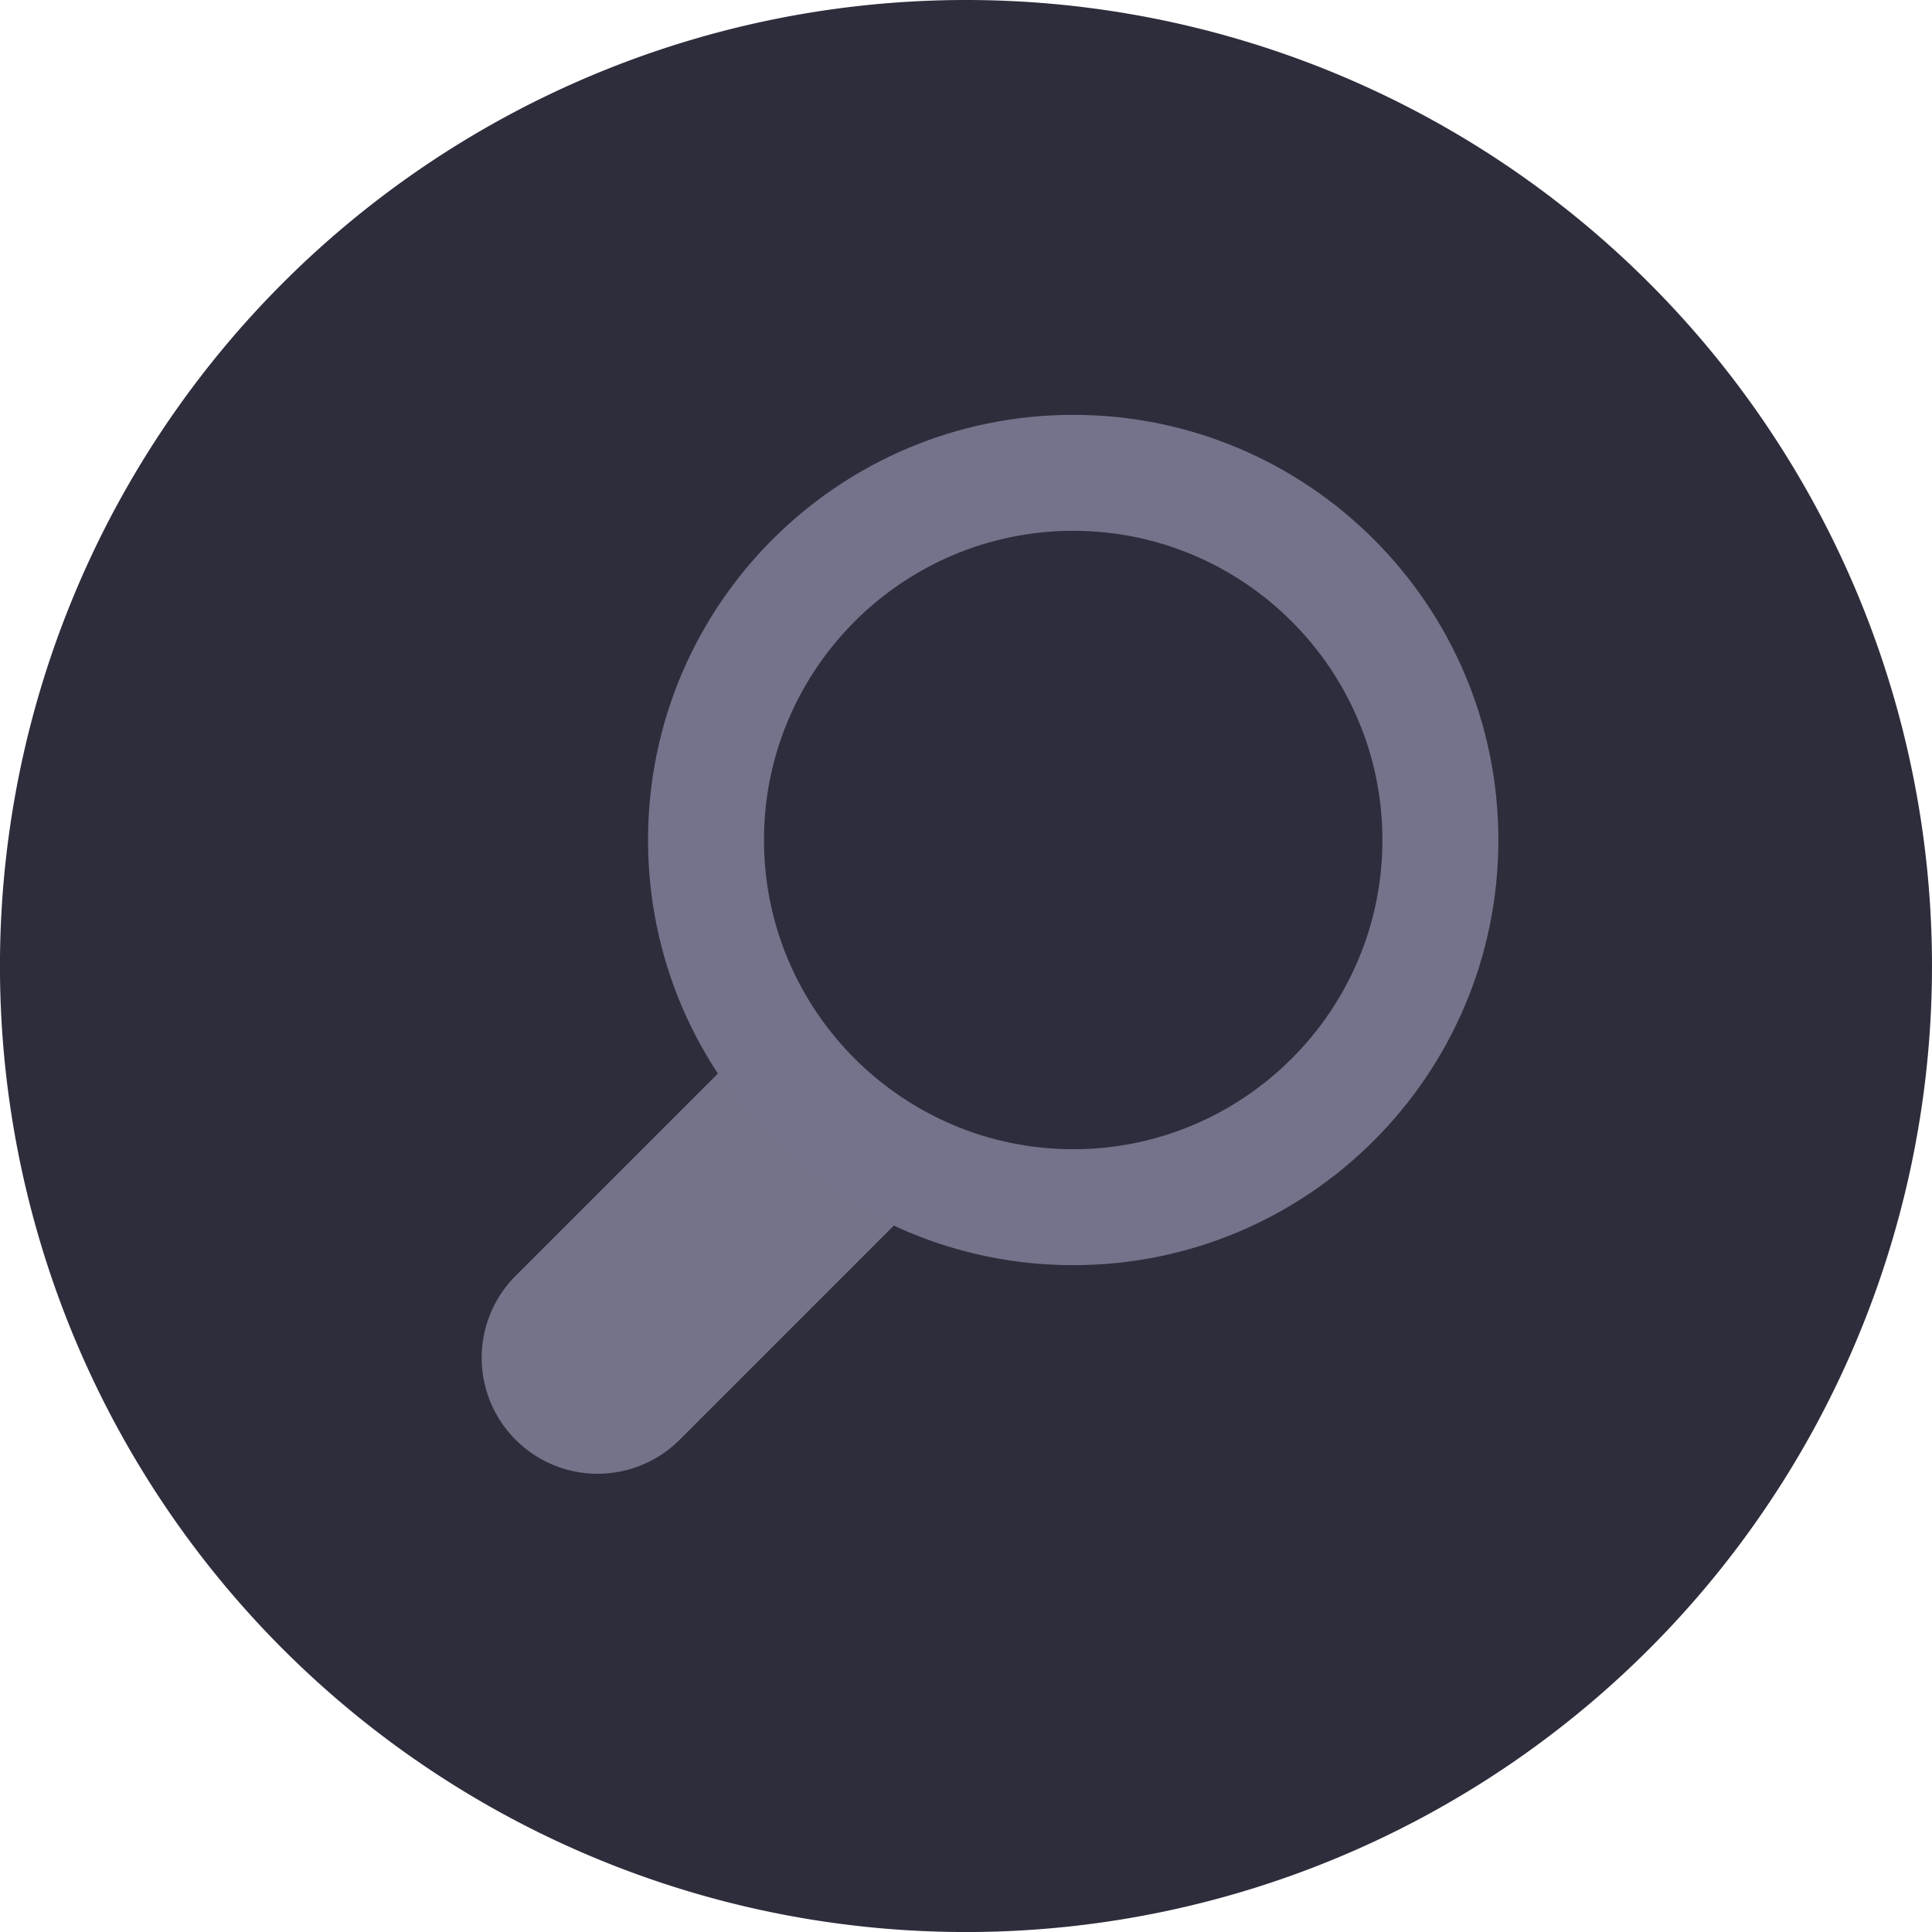
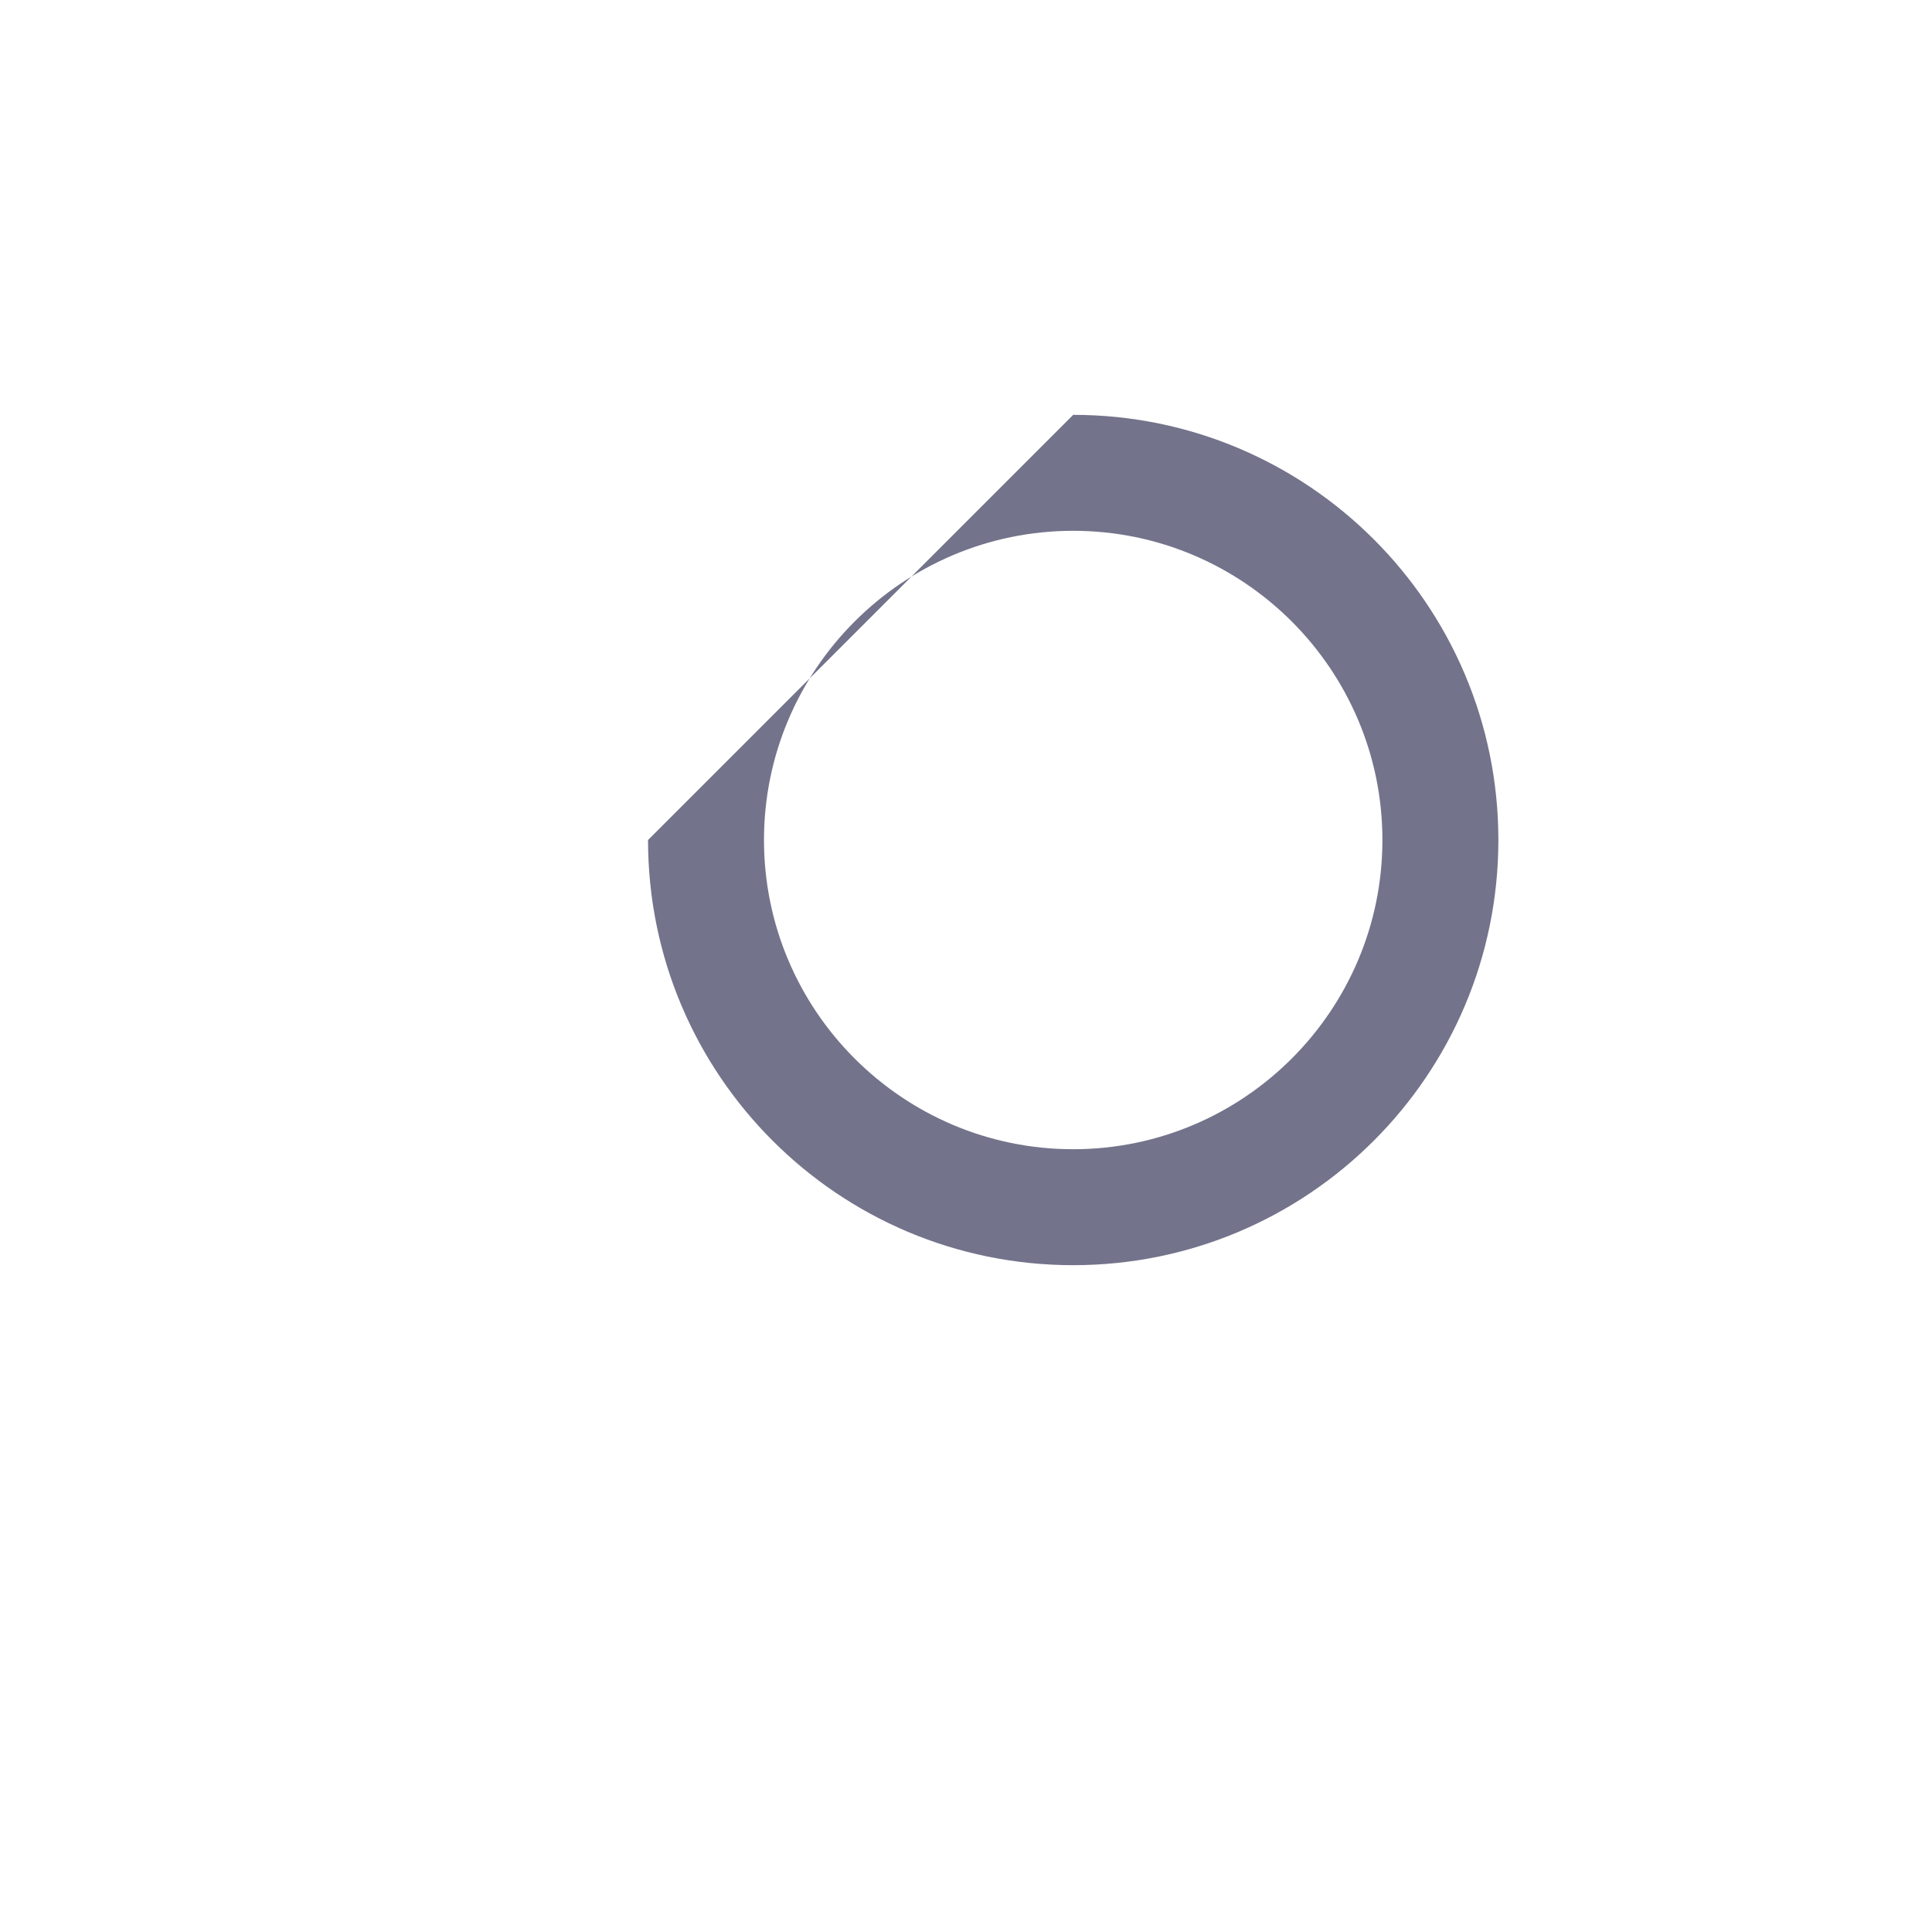
<svg xmlns="http://www.w3.org/2000/svg" id="Group_676" data-name="Group 676" width="49.985" height="49.985" viewBox="0 0 49.985 49.985">
  <g id="Component_27_1" data-name="Component 27 – 1">
    <g id="Group_457" data-name="Group 457" transform="translate(-1642 -33)" style="isolation: isolate">
      <g id="Group_451" data-name="Group 451" transform="translate(-73.053 0.175)">
        <g id="Group_448" data-name="Group 448" transform="translate(1207.344 -4271.19)">
-           <path id="Path_395" data-name="Path 395" d="M24.993,0A24.993,24.993,0,1,1,0,24.993,24.993,24.993,0,0,1,24.993,0Z" transform="translate(507.708 4304.015)" fill="#2d2d3c" />
-         </g>
+           </g>
      </g>
    </g>
  </g>
  <g id="Group_500" data-name="Group 500" transform="translate(11.22 10.733)" style="isolation: isolate">
-     <path id="Path_477" data-name="Path 477" d="M3,21a3,3,0,0,0,3-3V3A3,3,0,1,0,0,3V18A3,3,0,0,0,3,21Z" transform="translate(4.242 28.639) rotate(-135)" fill="#737389" />
    <g id="Path_784" data-name="Path 784" transform="translate(5.546)" fill="#2d2d3d">
-       <path d="M 11 20.5 C 5.762 20.5 1.5 16.238 1.5 11 C 1.5 5.762 5.762 1.5 11 1.5 C 16.238 1.5 20.5 5.762 20.5 11 C 20.5 16.238 16.238 20.5 11 20.5 Z" stroke="none" />
-       <path d="M 11 3 C 6.589 3 3 6.589 3 11 C 3 15.411 6.589 19 11 19 C 15.411 19 19 15.411 19 11 C 19 6.589 15.411 3 11 3 M 11 0 C 17.075 0 22 4.925 22 11 C 22 17.075 17.075 22 11 22 C 4.925 22 1.9073486328125e-06 17.075 1.9073486328125e-06 11 C 1.9073486328125e-06 4.925 4.925 0 11 0 Z" stroke="none" fill="#73738b" />
+       <path d="M 11 3 C 6.589 3 3 6.589 3 11 C 3 15.411 6.589 19 11 19 C 15.411 19 19 15.411 19 11 C 19 6.589 15.411 3 11 3 M 11 0 C 17.075 0 22 4.925 22 11 C 22 17.075 17.075 22 11 22 C 4.925 22 1.9073486328125e-06 17.075 1.9073486328125e-06 11 Z" stroke="none" fill="#73738b" />
    </g>
  </g>
</svg>